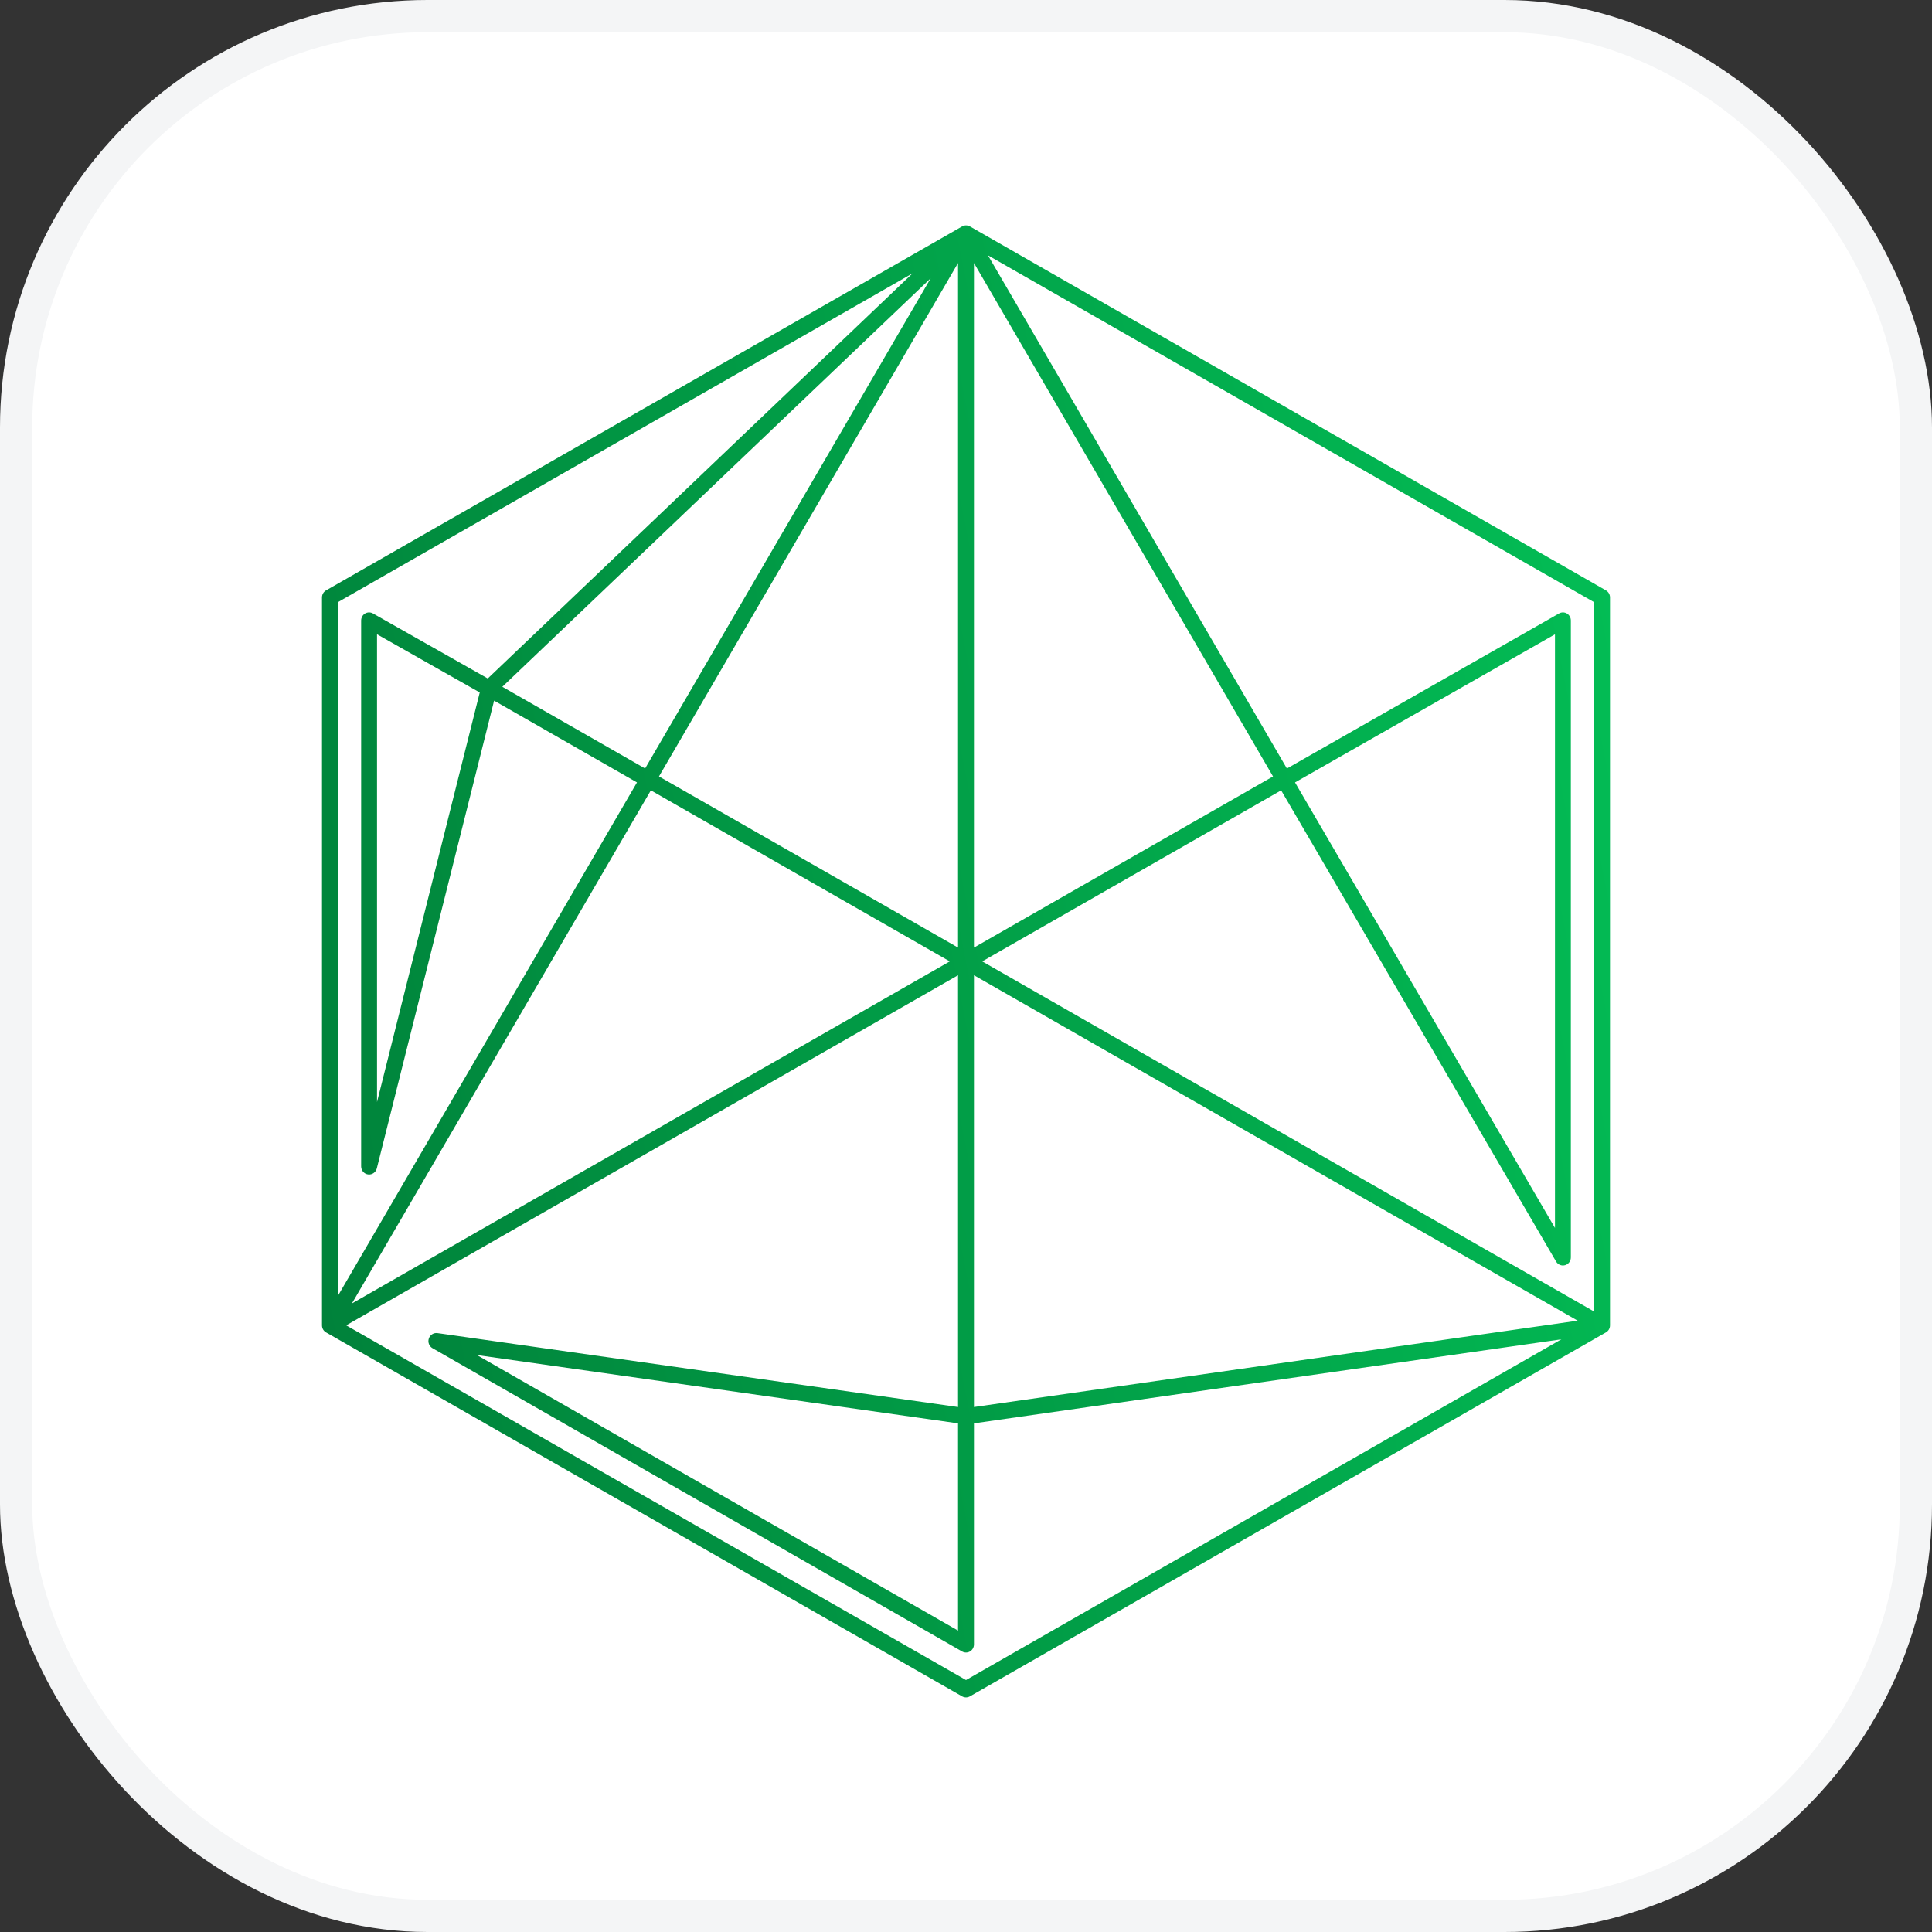
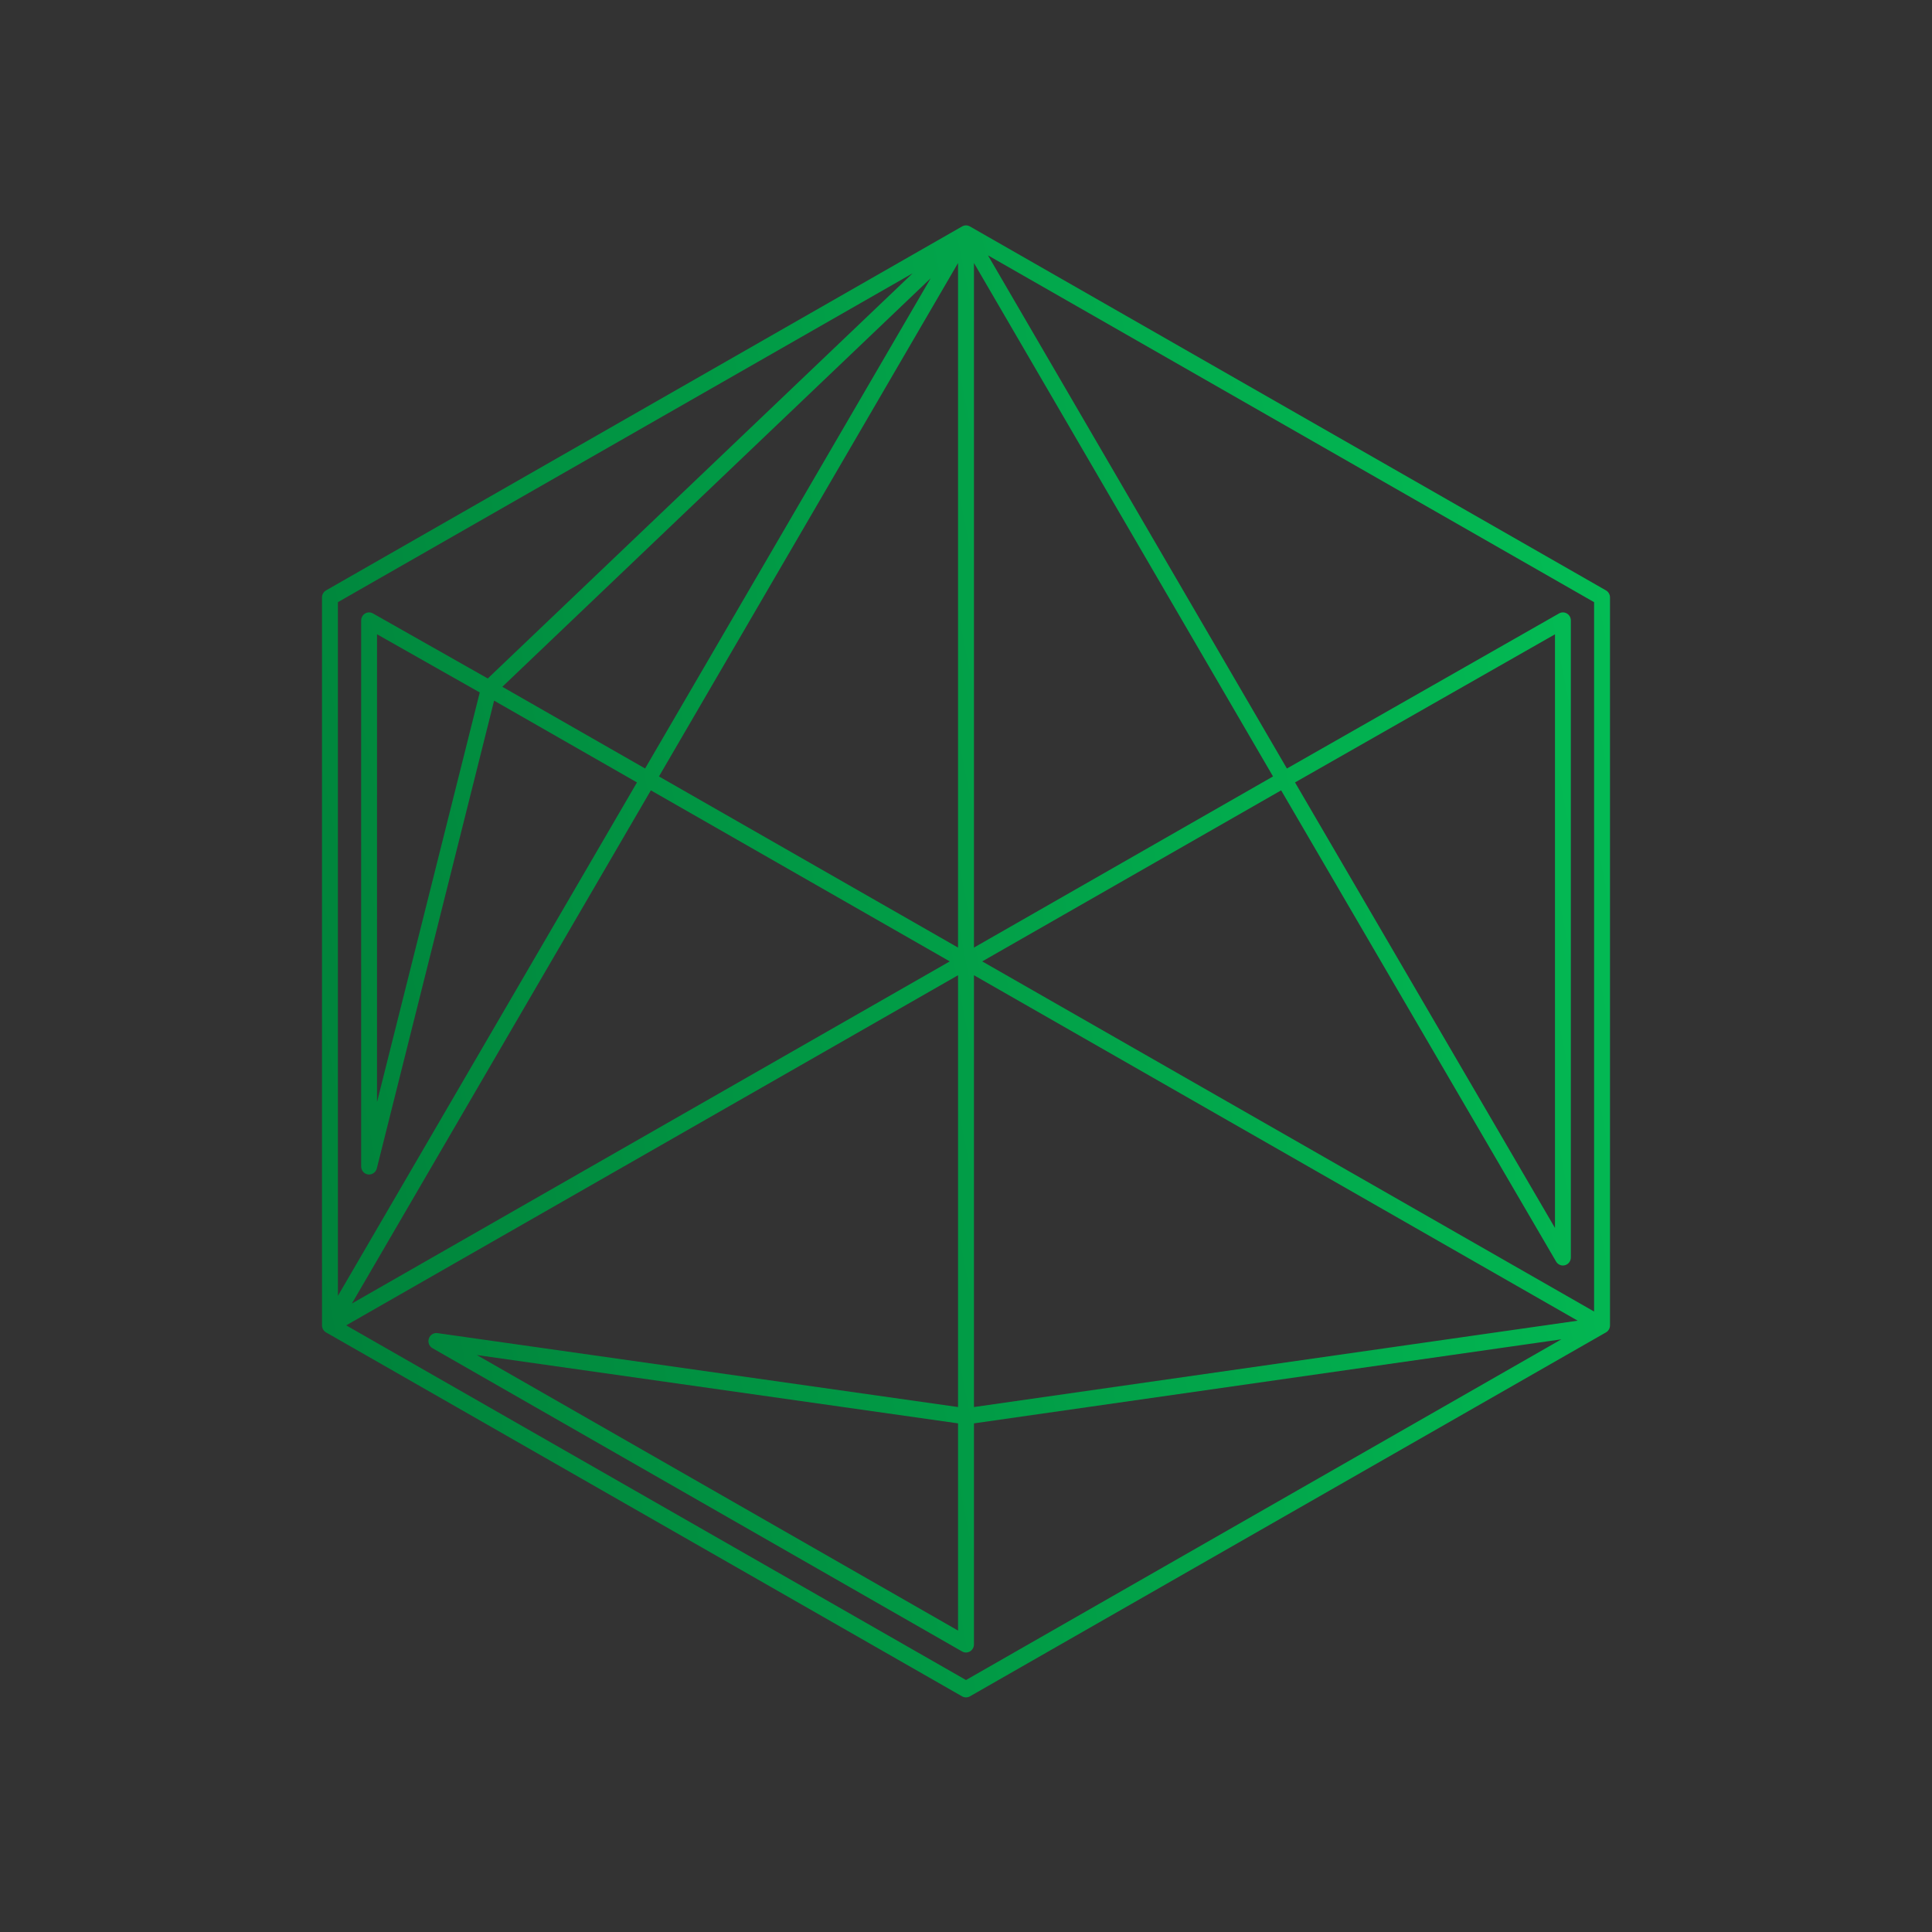
<svg xmlns="http://www.w3.org/2000/svg" width="60" height="60" viewBox="0 0 60 60" fill="none">
  <rect x="0" y="0" width="60" height="60" fill="#333333" stroke="none" />
-   <rect x="0.5" y="0.5" width="59" height="59" rx="12.778" fill="white" stroke="#F4F5F6" />
  <path fill-rule="evenodd" clip-rule="evenodd" d="M29.879 7.032C29.954 6.989 30.046 6.989 30.121 7.032L49.874 18.335C49.952 18.38 50 18.463 50 18.554V41.16C50 41.251 49.952 41.335 49.874 41.379L30.121 52.682C30.046 52.725 29.954 52.725 29.879 52.682L10.126 41.379C10.048 41.335 10 41.251 10 41.16V18.554C10 18.463 10.048 18.38 10.126 18.335L29.879 7.032ZM10.494 18.701V40.244L19.782 24.299L15.345 21.759L11.702 36.287C11.671 36.409 11.555 36.489 11.432 36.474C11.308 36.458 11.216 36.351 11.216 36.224V19.27C11.216 19.181 11.262 19.099 11.337 19.053C11.413 19.008 11.506 19.007 11.583 19.051L15.148 21.071L28.342 8.488L10.494 18.701ZM28.903 8.642L15.6 21.329L20.034 23.866L28.903 8.642ZM20.213 24.545L10.929 40.481L29.496 29.857L20.213 24.545ZM29.753 30.287L10.751 41.16L30 52.175L48.49 41.594L30.247 44.204V51.069C30.247 51.158 30.2 51.241 30.125 51.286C30.049 51.331 29.955 51.332 29.879 51.288L13.431 41.869C13.327 41.81 13.28 41.684 13.318 41.57C13.356 41.455 13.468 41.385 13.586 41.401L29.753 43.697V30.287ZM30.247 43.697L48.996 41.015L30.247 30.287V43.697ZM30.504 29.857L49.506 40.731V18.701L30.682 7.93L39.966 23.867L48.417 19.051C48.493 19.007 48.587 19.008 48.662 19.053C48.738 19.098 48.784 19.181 48.784 19.27V39.05C48.784 39.163 48.71 39.263 48.603 39.292C48.496 39.322 48.382 39.276 48.325 39.178L39.787 24.545L30.504 29.857ZM40.218 24.299L48.291 19.699V38.135L40.218 24.299ZM39.535 24.113L30.247 8.168V29.428L39.535 24.113ZM29.753 29.428L20.465 24.113L29.753 8.168V29.428ZM29.753 44.204L14.81 42.082L29.753 50.639V44.204ZM14.899 21.505L11.709 19.698V34.224L14.899 21.505Z" fill="url(#paint0_linear_68_665)" />
  <defs>
    <linearGradient id="paint0_linear_68_665" x1="50" y1="7" x2="2.758" y2="16.43" gradientUnits="userSpaceOnUse">
      <stop stop-color="#03BF56" />
      <stop offset="1" stop-color="#007F39" />
    </linearGradient>
  </defs>
</svg>